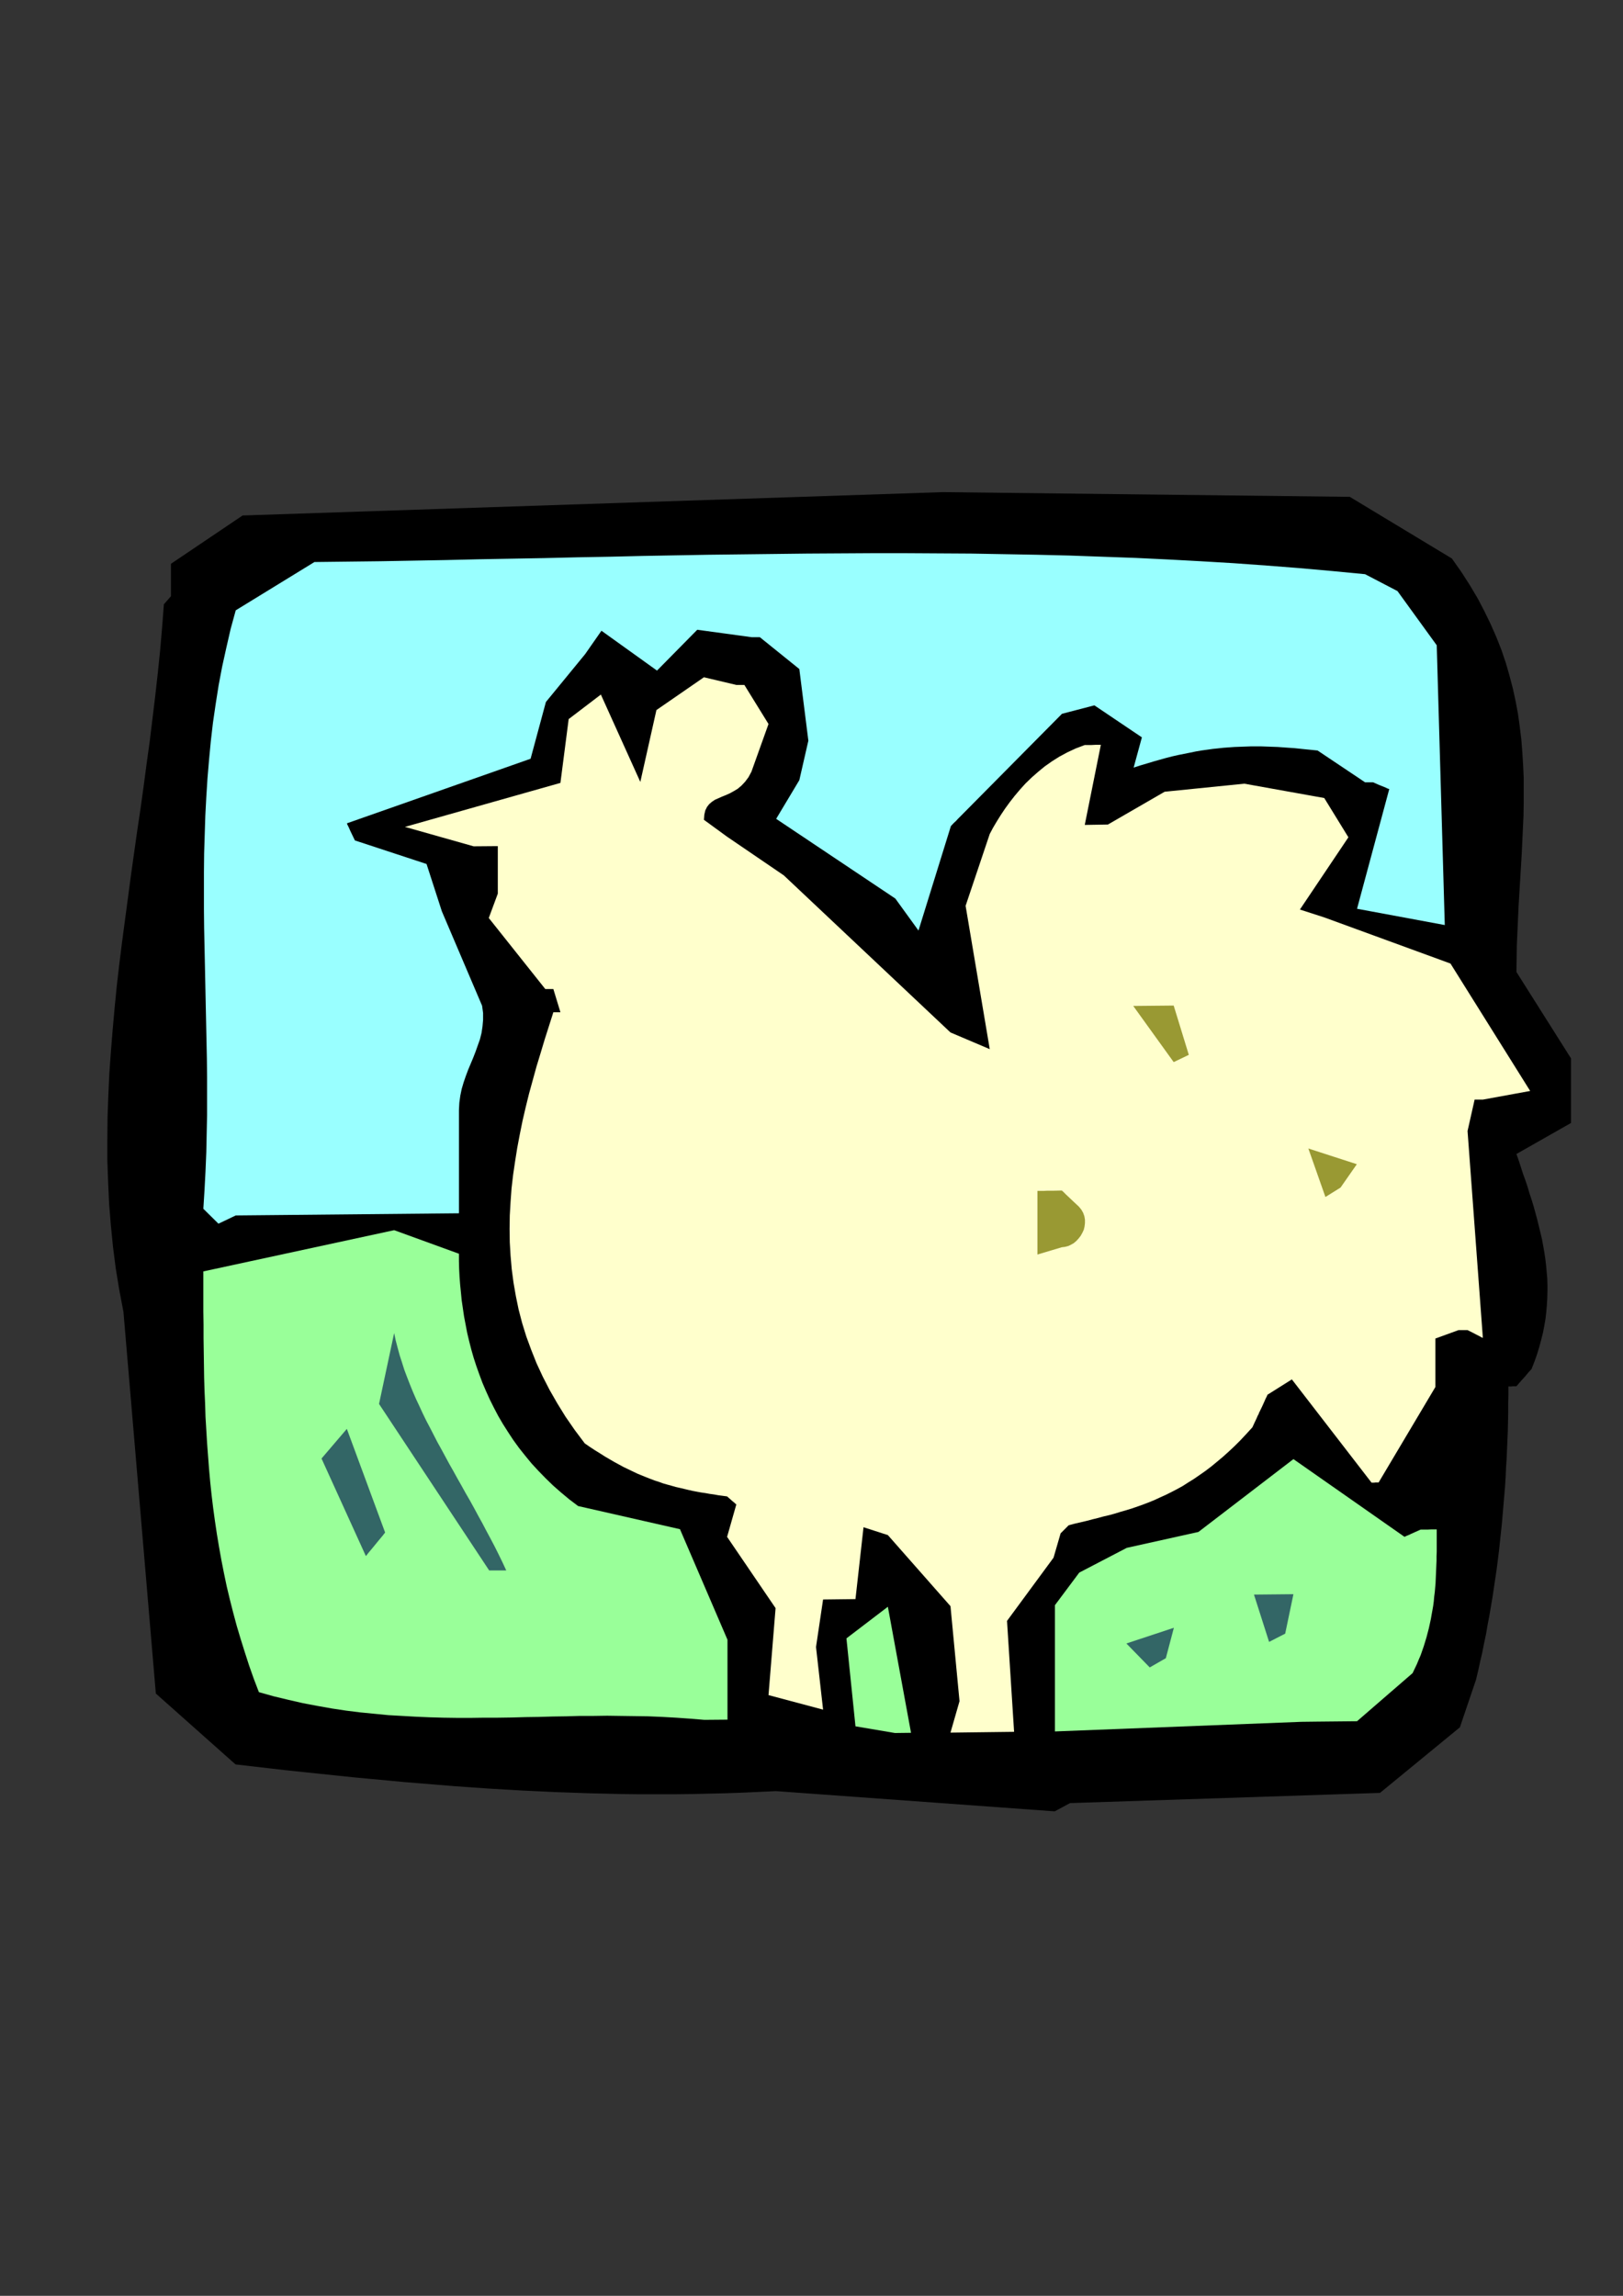
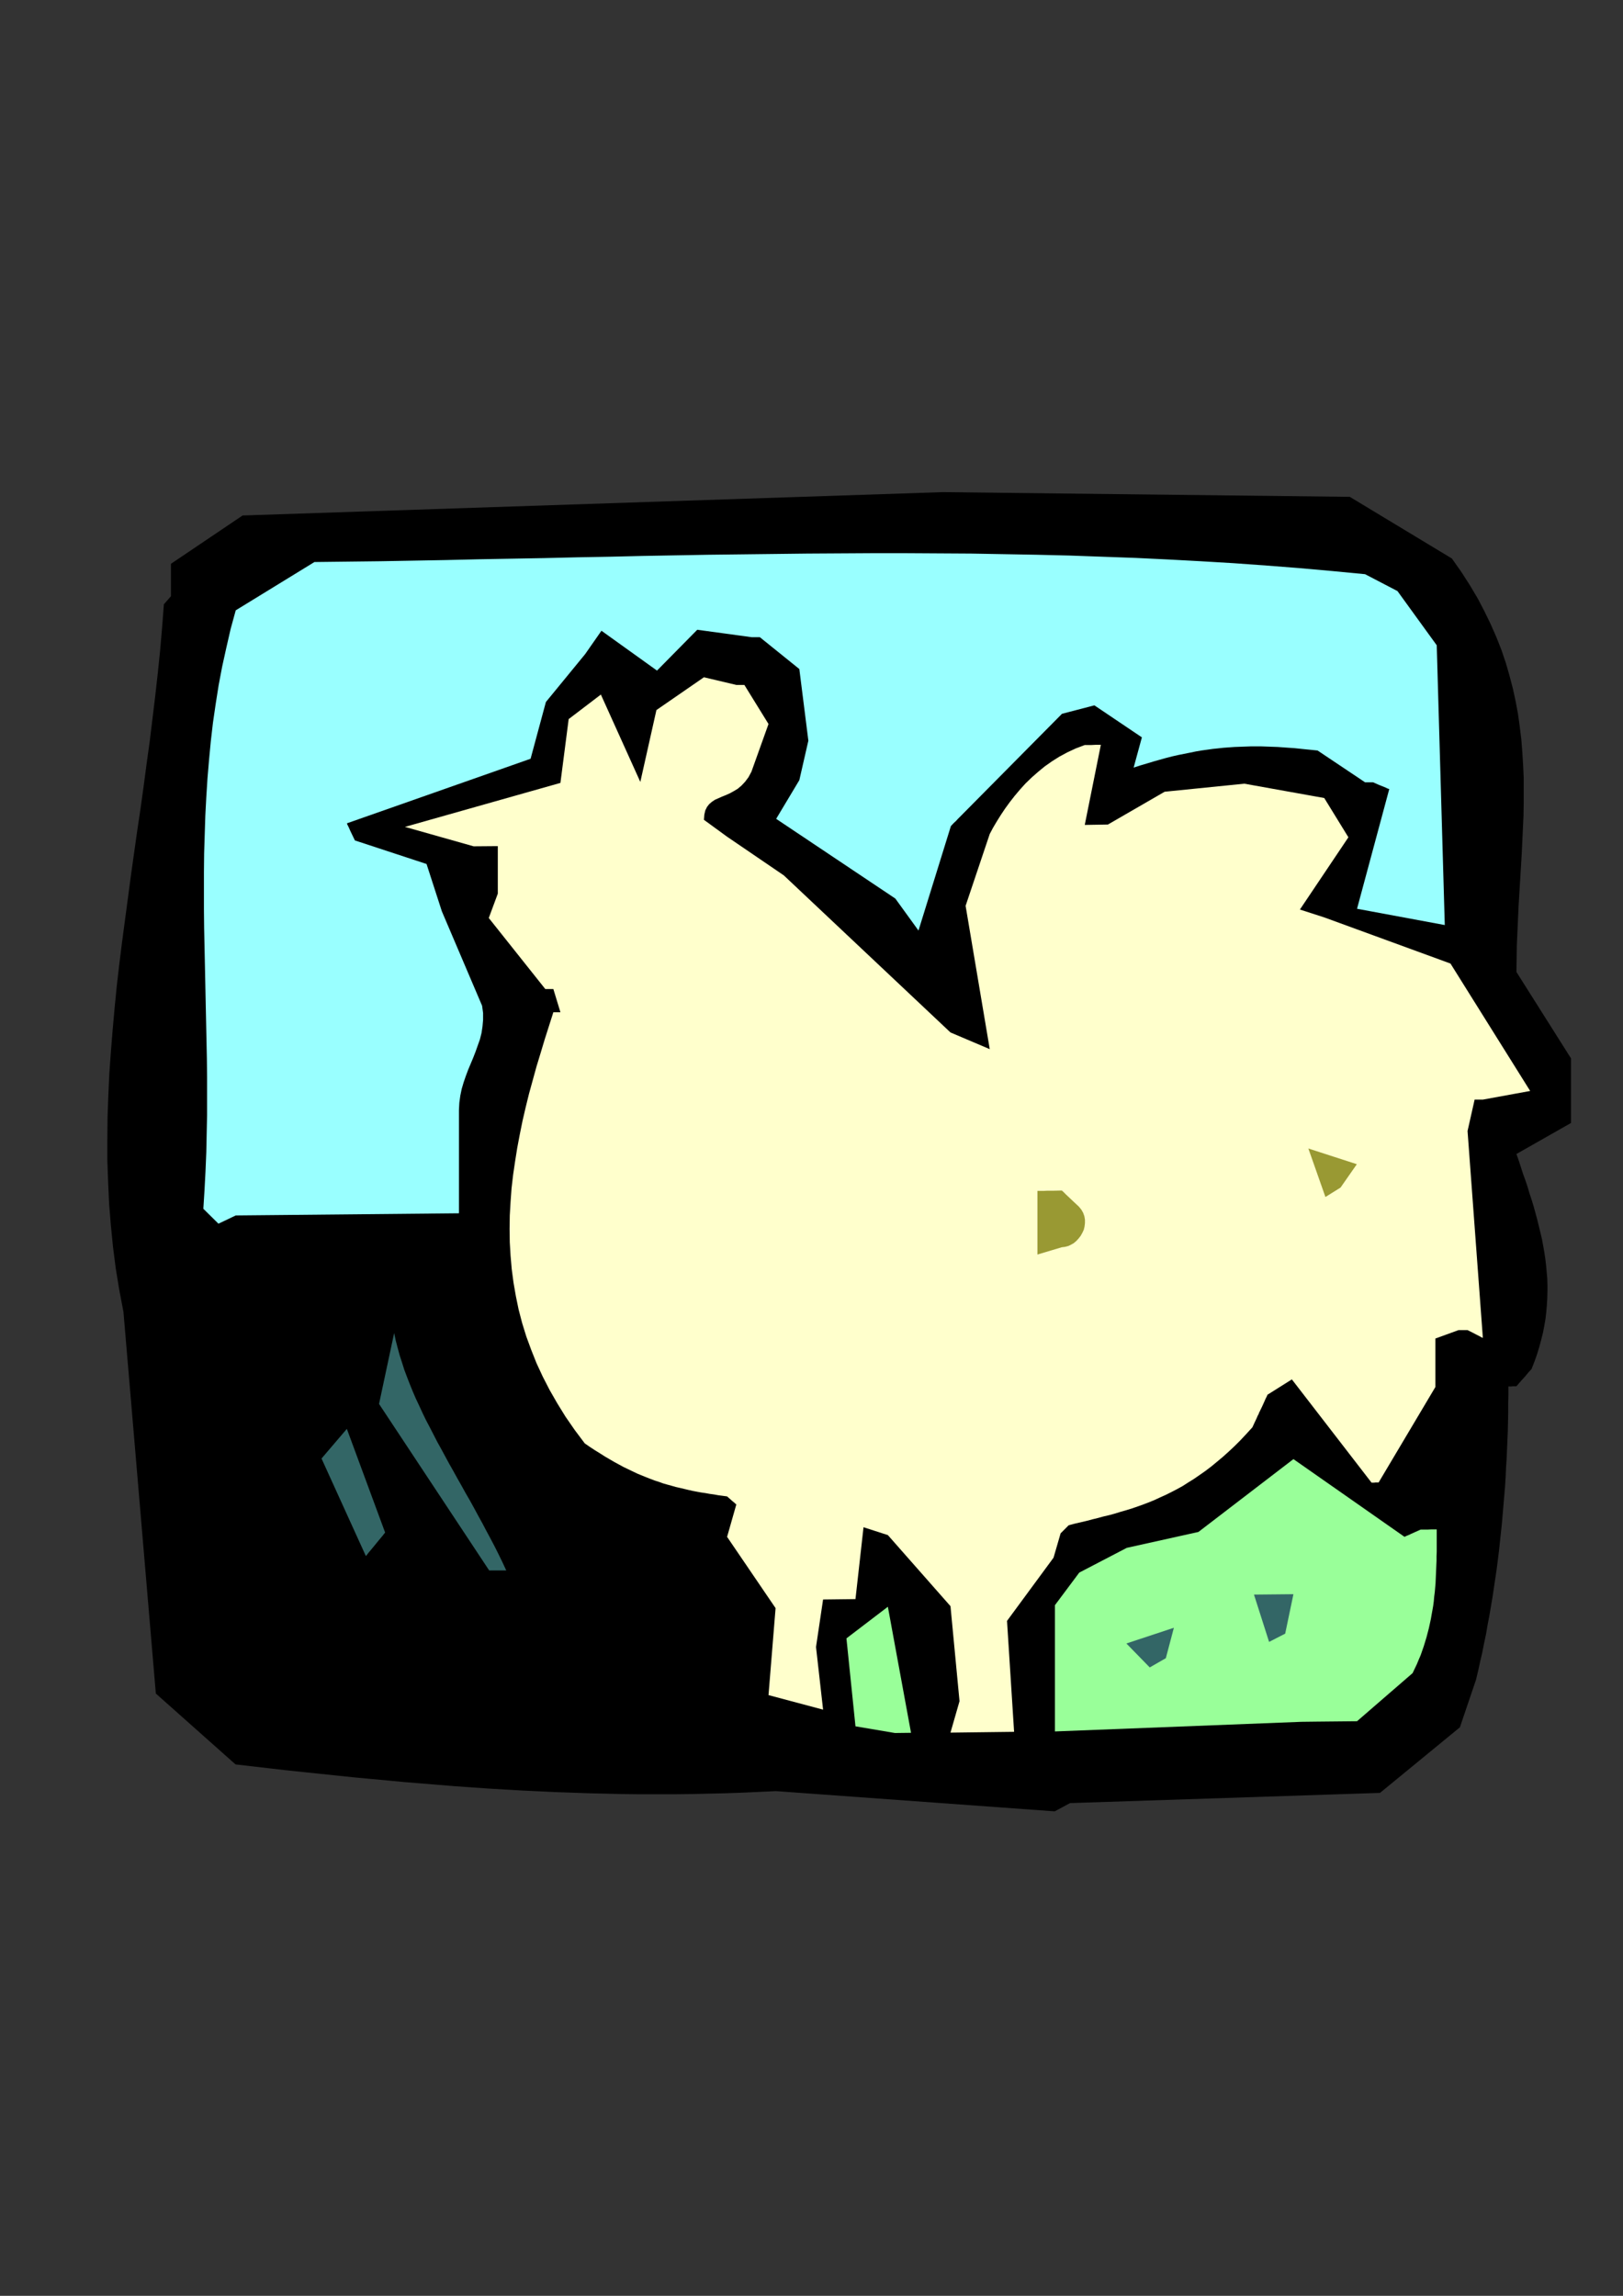
<svg xmlns="http://www.w3.org/2000/svg" height="841.89pt" viewBox="0 0 595.276 841.89" width="595.276pt" version="1.1" id="e515eb30-f610-11ea-9fdd-dcc15c148e23">
  <rect x="0" y="0" width="595.276" height="841.89" fill="#333333" stroke="none" />
  <g>
    <path style="fill:#000000;" d="M 392.462,661.209 L 506.15,657.465 535.454,633.417 541.358,615.993 542.15,612.681 542.87,609.369 543.662,605.985 544.31,602.673 545.03,599.289 545.606,595.905 546.254,592.521 546.83,589.137 547.406,585.753 547.91,582.369 548.414,578.985 548.918,575.601 549.35,572.217 549.782,568.761 550.142,565.377 550.502,561.993 550.862,558.609 551.15,555.225 551.438,551.841 551.726,548.457 552.014,545.073 552.23,541.689 552.374,538.305 552.59,534.921 552.734,531.609 552.878,528.225 553.022,524.913 553.094,521.601 553.166,518.289 553.166,514.977 553.238,511.665 553.238,508.425 554.246,508.425 554.966,508.353 555.47,508.353 555.83,508.353 556.046,508.353 556.118,508.353 556.19,508.353 556.19,508.353 557.99,506.265 559.43,504.681 560.366,503.529 561.014,502.809 561.446,502.377 561.662,502.089 561.734,502.017 561.734,502.017 562.814,499.281 563.75,496.617 564.542,494.025 565.262,491.361 565.91,488.769 566.414,486.177 566.846,483.657 567.134,481.137 567.35,478.617 567.494,476.169 567.566,473.649 567.566,471.201 567.494,468.825 567.278,466.377 567.062,463.929 566.774,461.553 566.414,459.177 565.982,456.729 565.55,454.353 564.974,451.977 564.398,449.601 563.822,447.225 563.174,444.849 562.526,442.473 561.806,440.097 561.014,437.721 560.294,435.273 559.502,432.897 558.638,430.521 557.846,428.073 557.054,425.625 556.19,423.177 576.206,411.801 576.206,388.113 556.19,356.433 556.262,351.537 556.334,346.641 556.55,341.817 556.766,336.993 556.982,332.169 557.27,327.417 557.558,322.665 557.846,317.913 558.134,313.161 558.35,308.481 558.566,303.801 558.782,299.121 558.854,294.441 558.854,289.761 558.854,285.153 558.638,280.473 558.35,275.865 557.99,271.185 557.414,266.505 556.766,261.825 555.902,257.217 554.894,252.537 553.67,247.857 552.302,243.105 550.718,238.425 548.846,233.673 546.758,228.921 544.454,224.169 541.934,219.345 539.054,214.521 535.958,209.697 532.502,204.801 495.062,182.193 345.734,180.465 88.982,189.033 62.702,206.745 62.702,218.625 61.838,219.633 61.19,220.353 60.758,220.857 60.47,221.217 60.254,221.433 60.182,221.505 60.11,221.577 60.11,221.577 59.462,230.001 58.742,238.425 57.878,246.777 56.942,255.129 55.934,263.481 54.926,271.761 53.774,280.041 52.694,288.249 51.542,296.529 50.318,304.737 49.166,312.873 48.014,321.081 46.934,329.217 45.854,337.281 44.774,345.417 43.766,353.481 42.83,361.545 42.038,369.609 41.318,377.673 40.67,385.665 40.094,393.729 39.734,401.721 39.446,409.713 39.374,417.633 39.374,425.625 39.662,433.545 40.022,441.465 40.67,449.457 41.462,457.377 42.47,465.225 43.766,473.145 45.278,481.065 57.158,621.033 86.39,647.025 92.654,647.745 98.846,648.465 105.11,649.185 111.302,649.833 117.494,650.481 123.686,651.129 129.878,651.777 136.07,652.353 142.262,652.929 148.382,653.505 154.574,654.009 160.766,654.513 166.886,655.017 173.078,655.449 179.198,655.881 185.39,656.241 191.51,656.601 197.702,656.889 203.822,657.177 210.014,657.393 216.206,657.609 222.326,657.753 228.518,657.897 234.71,657.969 240.902,657.969 247.166,657.969 253.358,657.897 259.55,657.753 265.814,657.609 272.078,657.393 278.342,657.105 284.606,656.817 386.846,664.233 392.462,661.209 Z" />
    <path style="fill:#99ff99;" d="M 483.254,631.329 L 497.726,631.185 518.102,613.545 518.894,611.889 519.686,610.233 520.334,608.649 521.054,606.993 521.63,605.337 522.206,603.681 522.71,602.025 523.214,600.369 523.646,598.713 524.078,597.057 524.438,595.401 524.798,593.745 525.086,592.089 525.374,590.505 525.662,588.849 525.878,587.193 526.022,585.537 526.238,583.881 526.382,582.225 526.526,580.569 526.598,578.913 526.67,577.257 526.742,575.601 526.814,573.945 526.886,572.289 526.886,570.705 526.958,569.049 526.958,567.393 526.958,565.737 526.958,564.081 526.958,562.497 526.958,560.841 525.014,560.841 523.574,560.913 522.494,560.913 521.774,560.913 521.342,560.913 521.126,560.913 521.054,560.913 521.054,560.913 519.11,561.777 517.67,562.425 516.59,562.929 515.87,563.217 515.438,563.433 515.222,563.505 515.15,563.577 515.15,563.577 474.398,535.065 439.55,561.777 413.27,567.609 395.846,576.681 386.918,588.633 386.918,589.497 386.918,590.145 386.918,590.577 386.918,590.865 386.918,591.081 386.918,591.153 386.918,591.225 386.918,591.225 386.918,634.929 477.35,631.401 483.254,631.329 Z" />
    <path style="fill:#ffffcc;" d="M 371.942,635.073 L 369.35,594.393 386.414,571.209 389.006,562.281 390.014,561.273 390.734,560.553 391.238,560.049 391.598,559.689 391.814,559.473 391.886,559.401 391.958,559.329 391.958,559.329 394.118,558.753 396.278,558.249 398.438,557.745 400.598,557.169 402.686,556.665 404.774,556.089 406.934,555.585 409.022,555.009 411.11,554.361 413.126,553.785 415.214,553.137 417.302,552.417 419.318,551.697 421.406,550.905 423.494,550.041 425.51,549.105 427.598,548.169 429.614,547.161 431.702,546.081 433.79,544.929 435.806,543.633 437.894,542.337 439.982,540.897 442.142,539.385 444.23,537.801 446.318,536.073 448.478,534.273 450.638,532.329 452.798,530.313 454.958,528.153 457.118,525.849 459.35,523.401 460.214,521.529 460.862,520.161 461.294,519.153 461.654,518.505 461.798,518.073 461.87,517.857 461.942,517.785 461.942,517.785 462.95,515.697 463.67,514.113 464.174,512.961 464.534,512.241 464.75,511.809 464.822,511.521 464.894,511.449 464.894,511.449 473.822,505.833 503.054,543.705 503.918,543.705 504.566,543.633 504.998,543.633 505.358,543.633 505.502,543.633 505.574,543.633 505.646,543.633 505.646,543.633 526.454,508.641 526.454,490.857 534.95,487.761 536.03,487.761 536.894,487.761 537.47,487.761 537.83,487.761 538.118,487.761 538.19,487.761 538.262,487.761 538.262,487.761 540.134,488.697 541.502,489.417 542.51,489.921 543.158,490.281 543.59,490.497 543.806,490.569 543.878,490.641 543.878,490.641 538.262,414.753 540.854,403.233 541.862,403.233 542.582,403.233 543.158,403.233 543.518,403.233 543.734,403.233 543.806,403.233 543.878,403.233 543.878,403.233 561.23,400.065 531.998,353.337 485.702,336.417 476.774,333.537 494.558,307.041 485.702,292.641 456.398,287.385 427.166,290.337 406.358,302.361 397.862,302.505 403.766,273.129 401.822,273.129 400.382,273.201 399.302,273.201 398.582,273.201 398.15,273.201 397.934,273.201 397.862,273.201 397.862,273.201 394.622,274.425 391.526,275.865 388.574,277.449 385.838,279.177 383.174,281.049 380.726,283.065 378.35,285.153 376.118,287.313 374.102,289.545 372.158,291.849 370.358,294.153 368.63,296.529 367.046,298.905 365.606,301.209 364.238,303.513 363.014,305.817 354.158,332.169 363.014,384.729 348.614,378.609 287.486,321.009 266.678,306.825 258.182,300.633 258.326,298.761 258.686,297.177 259.334,295.881 260.126,294.873 261.134,294.009 262.214,293.289 263.51,292.713 264.806,292.137 266.246,291.561 267.686,290.913 269.126,290.121 270.566,289.257 271.934,288.105 273.23,286.737 274.526,285.009 275.606,282.993 281.87,265.497 273.014,251.169 272.006,251.169 271.286,251.169 270.782,251.169 270.422,251.169 270.206,251.169 270.134,251.169 270.062,251.169 270.062,251.169 258.182,248.361 240.758,260.385 234.854,286.737 220.382,254.697 208.574,263.697 205.55,287.097 148.526,303.225 173.726,310.353 182.582,310.281 182.582,327.705 179.27,336.633 200.006,362.697 201.014,362.697 201.734,362.697 202.238,362.697 202.598,362.697 202.814,362.697 202.886,362.697 202.958,362.697 202.958,362.697 205.55,371.193 204.686,371.193 204.038,371.193 203.606,371.193 203.318,371.193 203.102,371.193 203.03,371.193 202.958,371.193 202.958,371.193 201.374,376.161 199.79,381.129 198.278,386.169 196.766,391.137 195.398,396.105 194.03,401.073 192.806,406.041 191.654,411.009 190.646,415.977 189.71,420.945 188.918,425.913 188.198,430.809 187.622,435.777 187.262,440.745 186.974,445.713 186.902,450.609 186.974,455.577 187.262,460.473 187.694,465.441 188.342,470.337 189.206,475.305 190.214,480.201 191.51,485.169 193.022,490.065 194.822,494.961 196.766,499.857 199.07,504.825 201.59,509.721 204.398,514.617 207.422,519.513 210.806,524.409 214.478,529.305 216.35,530.601 218.222,531.825 220.094,532.977 221.894,534.129 223.622,535.137 225.35,536.145 227.078,537.081 228.806,538.017 230.462,538.809 232.118,539.601 233.774,540.393 235.358,541.041 236.942,541.689 238.598,542.337 240.11,542.913 241.694,543.417 243.278,543.993 244.79,544.425 246.374,544.857 247.886,545.289 249.47,545.649 250.982,546.009 252.494,546.369 254.078,546.729 255.59,547.017 257.174,547.305 258.686,547.521 260.27,547.809 261.854,548.025 263.438,548.313 265.094,548.529 266.678,548.745 267.83,549.753 268.622,550.473 269.27,550.977 269.63,551.337 269.918,551.553 269.99,551.625 270.062,551.697 270.062,551.697 266.678,563.577 284.462,589.713 281.87,621.609 301.886,626.937 299.294,603.969 301.886,586.545 313.766,586.401 316.718,560.049 325.646,562.929 348.614,588.993 351.926,623.841 348.614,635.361 366.038,635.145 371.942,635.073 Z" />
    <path style="fill:#99ff99;" d="M 334.142,635.433 L 325.646,589.209 310.454,600.801 313.766,633.057 328.238,635.505 334.142,635.433 Z" />
-     <path style="fill:#99ff99;" d="M 266.822,630.609 L 266.822,601.305 249.398,560.769 212.03,552.273 208.79,549.825 205.766,547.305 202.814,544.713 200.078,542.049 197.414,539.313 194.894,536.577 192.59,533.769 190.358,530.961 188.27,528.081 186.326,525.129 184.454,522.177 182.726,519.225 181.142,516.201 179.63,513.177 178.262,510.153 176.966,507.129 175.814,504.033 174.734,501.009 173.726,497.913 172.862,494.889 172.07,491.793 171.35,488.769 170.774,485.745 170.198,482.721 169.766,479.769 169.334,476.817 169.046,473.865 168.758,470.985 168.542,468.105 168.398,465.297 168.326,462.489 168.326,459.753 144.566,451.113 74.582,466.233 74.582,471.129 74.582,476.097 74.582,480.921 74.654,485.817 74.654,490.713 74.726,495.537 74.798,500.361 74.87,505.185 75.014,510.009 75.23,514.761 75.374,519.585 75.662,524.337 75.95,529.161 76.31,533.913 76.67,538.665 77.102,543.489 77.606,548.241 78.182,552.993 78.83,557.745 79.55,562.569 80.342,567.321 81.206,572.145 82.142,576.897 83.15,581.721 84.302,586.545 85.526,591.369 86.822,596.193 88.262,601.017 89.774,605.841 91.358,610.737 93.086,615.633 94.958,620.529 100.358,622.041 105.758,623.337 111.086,624.561 116.414,625.569 121.67,626.505 126.926,627.297 132.11,627.945 137.294,628.449 142.406,628.953 147.518,629.241 152.558,629.529 157.67,629.745 162.71,629.889 167.75,629.961 172.718,629.961 177.758,629.889 182.726,629.889 187.766,629.817 192.734,629.673 197.702,629.601 202.67,629.457 207.71,629.385 212.678,629.241 217.718,629.241 222.686,629.169 227.726,629.241 232.766,629.313 237.806,629.385 242.918,629.601 248.03,629.889 253.142,630.249 258.326,630.681 266.822,630.609 Z" />
    <path style="fill:#336666;" d="M 427.598,608.073 L 430.55,596.913 413.126,602.673 421.694,611.457 427.598,608.073 Z" />
    <path style="fill:#336666;" d="M 471.374,599.073 L 474.398,584.601 459.926,584.745 465.47,602.097 471.374,599.073 Z" />
    <path style="fill:#336666;" d="M 185.678,575.889 L 185.678,575.889 185.678,575.889 185.678,575.889 185.678,575.889 184.31,572.937 182.87,569.985 181.43,567.105 179.918,564.225 178.406,561.417 176.894,558.537 175.382,555.801 173.87,552.993 172.358,550.257 170.774,547.521 169.262,544.785 167.75,542.121 166.238,539.385 164.726,536.721 163.286,534.057 161.846,531.393 160.406,528.801 159.038,526.137 157.67,523.473 156.302,520.881 155.006,518.217 153.782,515.553 152.558,512.961 151.406,510.297 150.326,507.633 149.318,505.041 148.31,502.377 147.446,499.641 146.582,496.977 145.862,494.313 145.142,491.577 144.566,488.841 139.022,514.833 179.414,575.889 185.678,575.889 Z" />
    <path style="fill:#336666;" d="M 134.198,570.633 L 134.486,570.273 135.278,569.265 136.43,567.897 137.726,566.313 139.022,564.729 140.174,563.361 140.966,562.353 141.254,561.993 127.214,523.977 117.926,534.849 134.198,570.633 Z" />
    <path style="fill:#999933;" d="M 389.438,457.377 L 390.59,457.233 391.742,456.945 392.822,456.441 393.83,455.865 394.766,455.073 395.63,454.137 396.35,453.201 396.998,452.049 397.502,450.969 397.79,449.745 397.934,448.521 397.934,447.225 397.718,446.001 397.286,444.777 396.638,443.625 395.702,442.473 393.614,440.529 392.102,439.089 390.95,438.009 390.23,437.289 389.798,436.857 389.51,436.641 389.438,436.569 389.438,436.569 386.486,436.641 384.254,436.641 382.67,436.713 381.662,436.713 381.014,436.713 380.654,436.713 380.51,436.713 380.51,436.713 380.51,460.041 389.438,457.377 Z" />
    <path style="fill:#99ffff;" d="M 86.462,445.713 L 168.326,444.921 168.326,407.121 168.47,404.385 168.83,401.793 169.334,399.345 170.054,396.897 170.846,394.593 171.71,392.289 172.646,390.057 173.582,387.825 174.446,385.593 175.238,383.361 176.03,381.129 176.606,378.825 176.966,376.449 177.182,374.001 177.182,371.481 176.822,368.817 162.062,334.185 156.446,316.833 130.166,308.193 129.158,306.105 128.438,304.593 127.934,303.441 127.574,302.721 127.358,302.289 127.286,302.001 127.214,301.929 127.214,301.929 194.606,278.241 200.222,257.433 214.622,239.865 220.598,231.297 240.974,245.913 255.734,230.937 275.75,233.673 276.758,233.673 277.478,233.673 277.982,233.673 278.342,233.673 278.558,233.673 278.63,233.673 278.702,233.673 278.702,233.673 293.174,245.337 296.486,271.617 293.174,286.089 284.678,300.273 328.382,329.505 336.878,341.241 348.758,302.937 349.838,301.785 350.702,300.993 351.278,300.345 351.638,299.985 351.926,299.697 351.998,299.625 352.07,299.553 352.07,299.553 389.51,261.753 401.39,258.657 418.814,270.393 415.79,281.481 418.238,280.689 420.686,279.969 423.062,279.249 425.366,278.601 427.67,277.953 429.902,277.377 432.134,276.873 434.294,276.441 436.454,276.009 438.542,275.577 440.63,275.217 442.718,274.929 444.734,274.641 446.822,274.425 448.766,274.209 450.782,274.065 452.798,273.921 454.742,273.849 456.758,273.777 458.702,273.705 460.646,273.705 462.662,273.705 464.606,273.777 466.622,273.849 468.638,273.921 470.654,274.065 472.67,274.209 474.758,274.353 476.846,274.569 478.934,274.785 481.094,275.001 483.254,275.217 500.678,286.881 501.686,286.881 502.406,286.881 502.91,286.881 503.27,286.881 503.486,286.881 503.558,286.881 503.63,286.881 503.63,286.881 505.574,287.745 507.014,288.321 508.094,288.753 508.814,289.113 509.246,289.257 509.462,289.329 509.534,289.401 509.534,289.401 497.726,333.249 529.91,339.225 526.958,236.625 512.558,216.753 500.678,210.561 488.654,209.409 476.558,208.329 464.534,207.393 452.51,206.529 440.414,205.809 428.39,205.161 416.366,204.585 404.27,204.153 392.246,203.721 380.222,203.433 368.198,203.217 356.174,203.001 344.078,202.929 332.054,202.857 320.03,202.857 308.006,202.929 295.982,203.001 283.958,203.145 271.934,203.289 259.838,203.433 247.814,203.649 235.79,203.865 223.766,204.153 211.742,204.369 199.646,204.657 187.622,204.873 175.598,205.089 163.502,205.377 151.478,205.593 139.454,205.809 127.358,205.953 115.334,206.097 86.462,223.809 84.59,230.649 83.006,237.561 81.494,244.401 80.198,251.241 79.118,258.081 78.11,264.993 77.318,271.833 76.67,278.673 76.094,285.513 75.662,292.353 75.302,299.193 75.086,306.033 74.87,312.945 74.798,319.785 74.798,326.625 74.798,333.465 74.87,340.305 75.014,347.145 75.158,353.985 75.302,360.897 75.446,367.737 75.59,374.577 75.734,381.417 75.878,388.257 75.95,395.169 75.95,402.009 75.95,408.849 75.806,415.761 75.662,422.601 75.374,429.513 75.014,436.353 74.582,443.265 80.126,448.737 86.462,445.713 Z" />
    <path style="fill:#999933;" d="M 491.678,435.489 L 497.654,426.921 479.87,421.161 486.134,438.945 491.678,435.489 Z" />
-     <path style="fill:#999933;" d="M 436.022,386.817 L 436.022,386.817 436.022,386.817 436.022,386.817 436.022,386.817 430.478,368.745 415.646,368.889 430.478,389.481 436.022,386.817 Z" />
+     <path style="fill:#999933;" d="M 436.022,386.817 Z" />
  </g>
</svg>